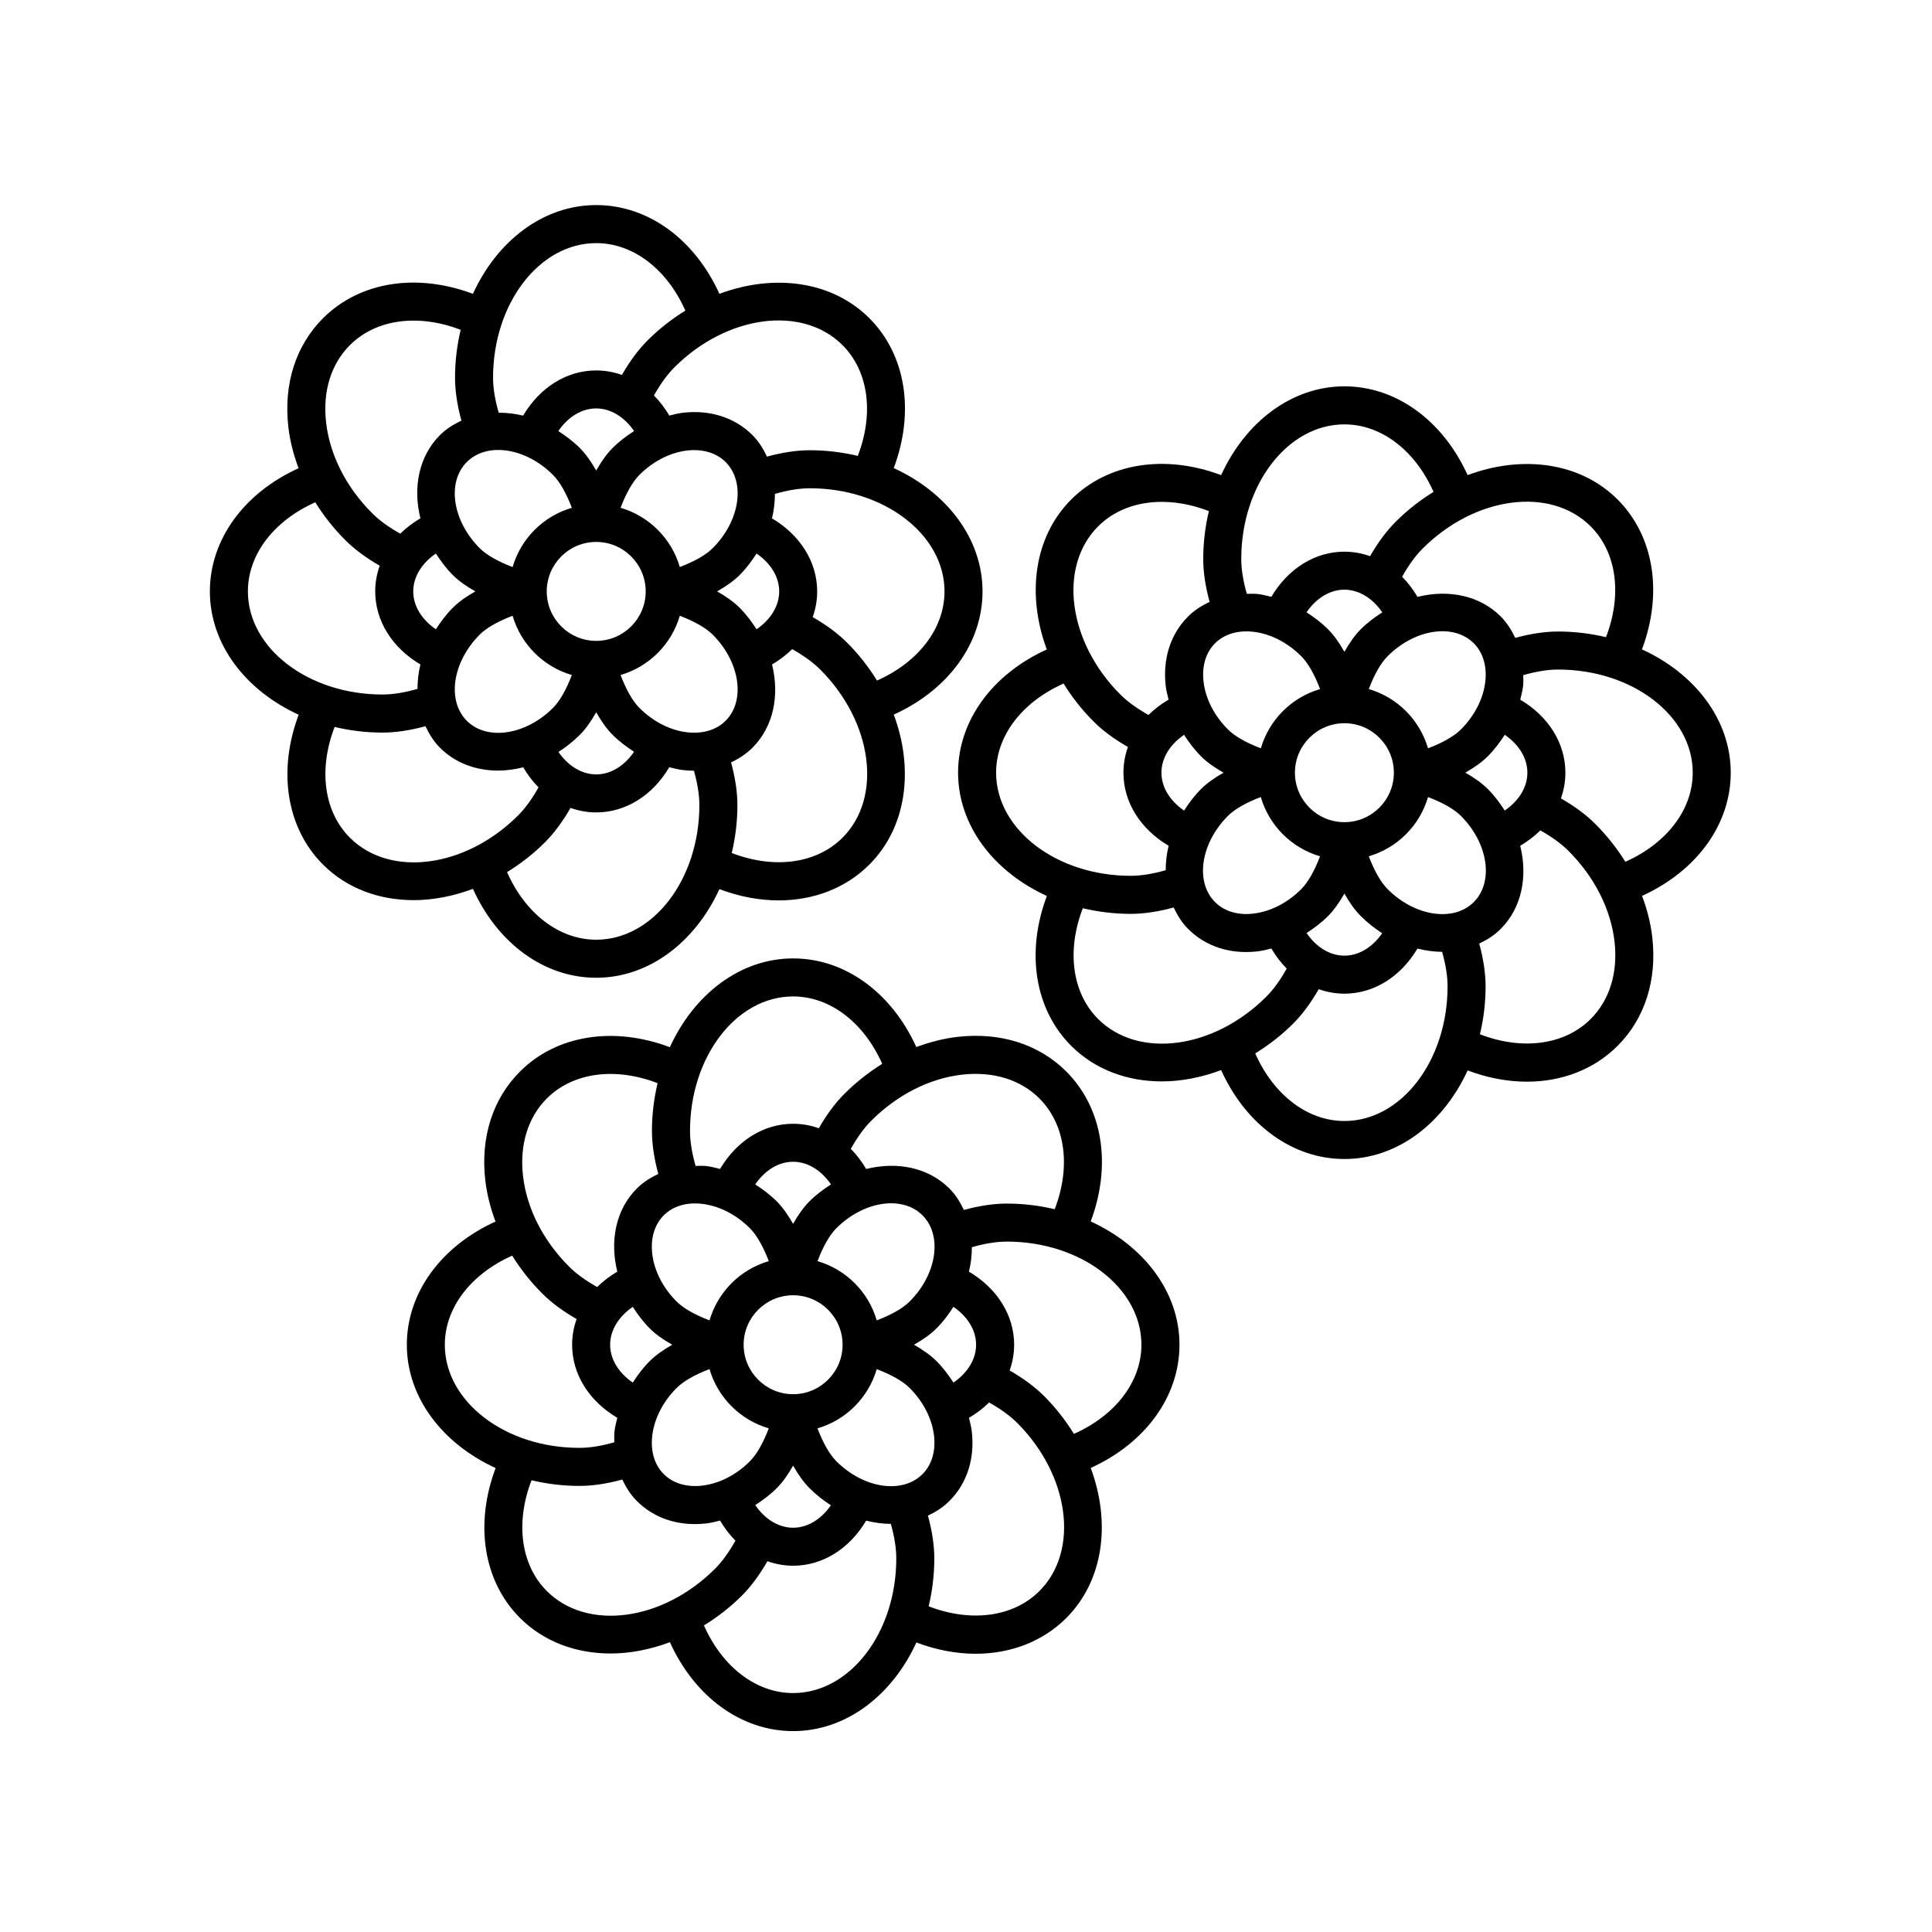
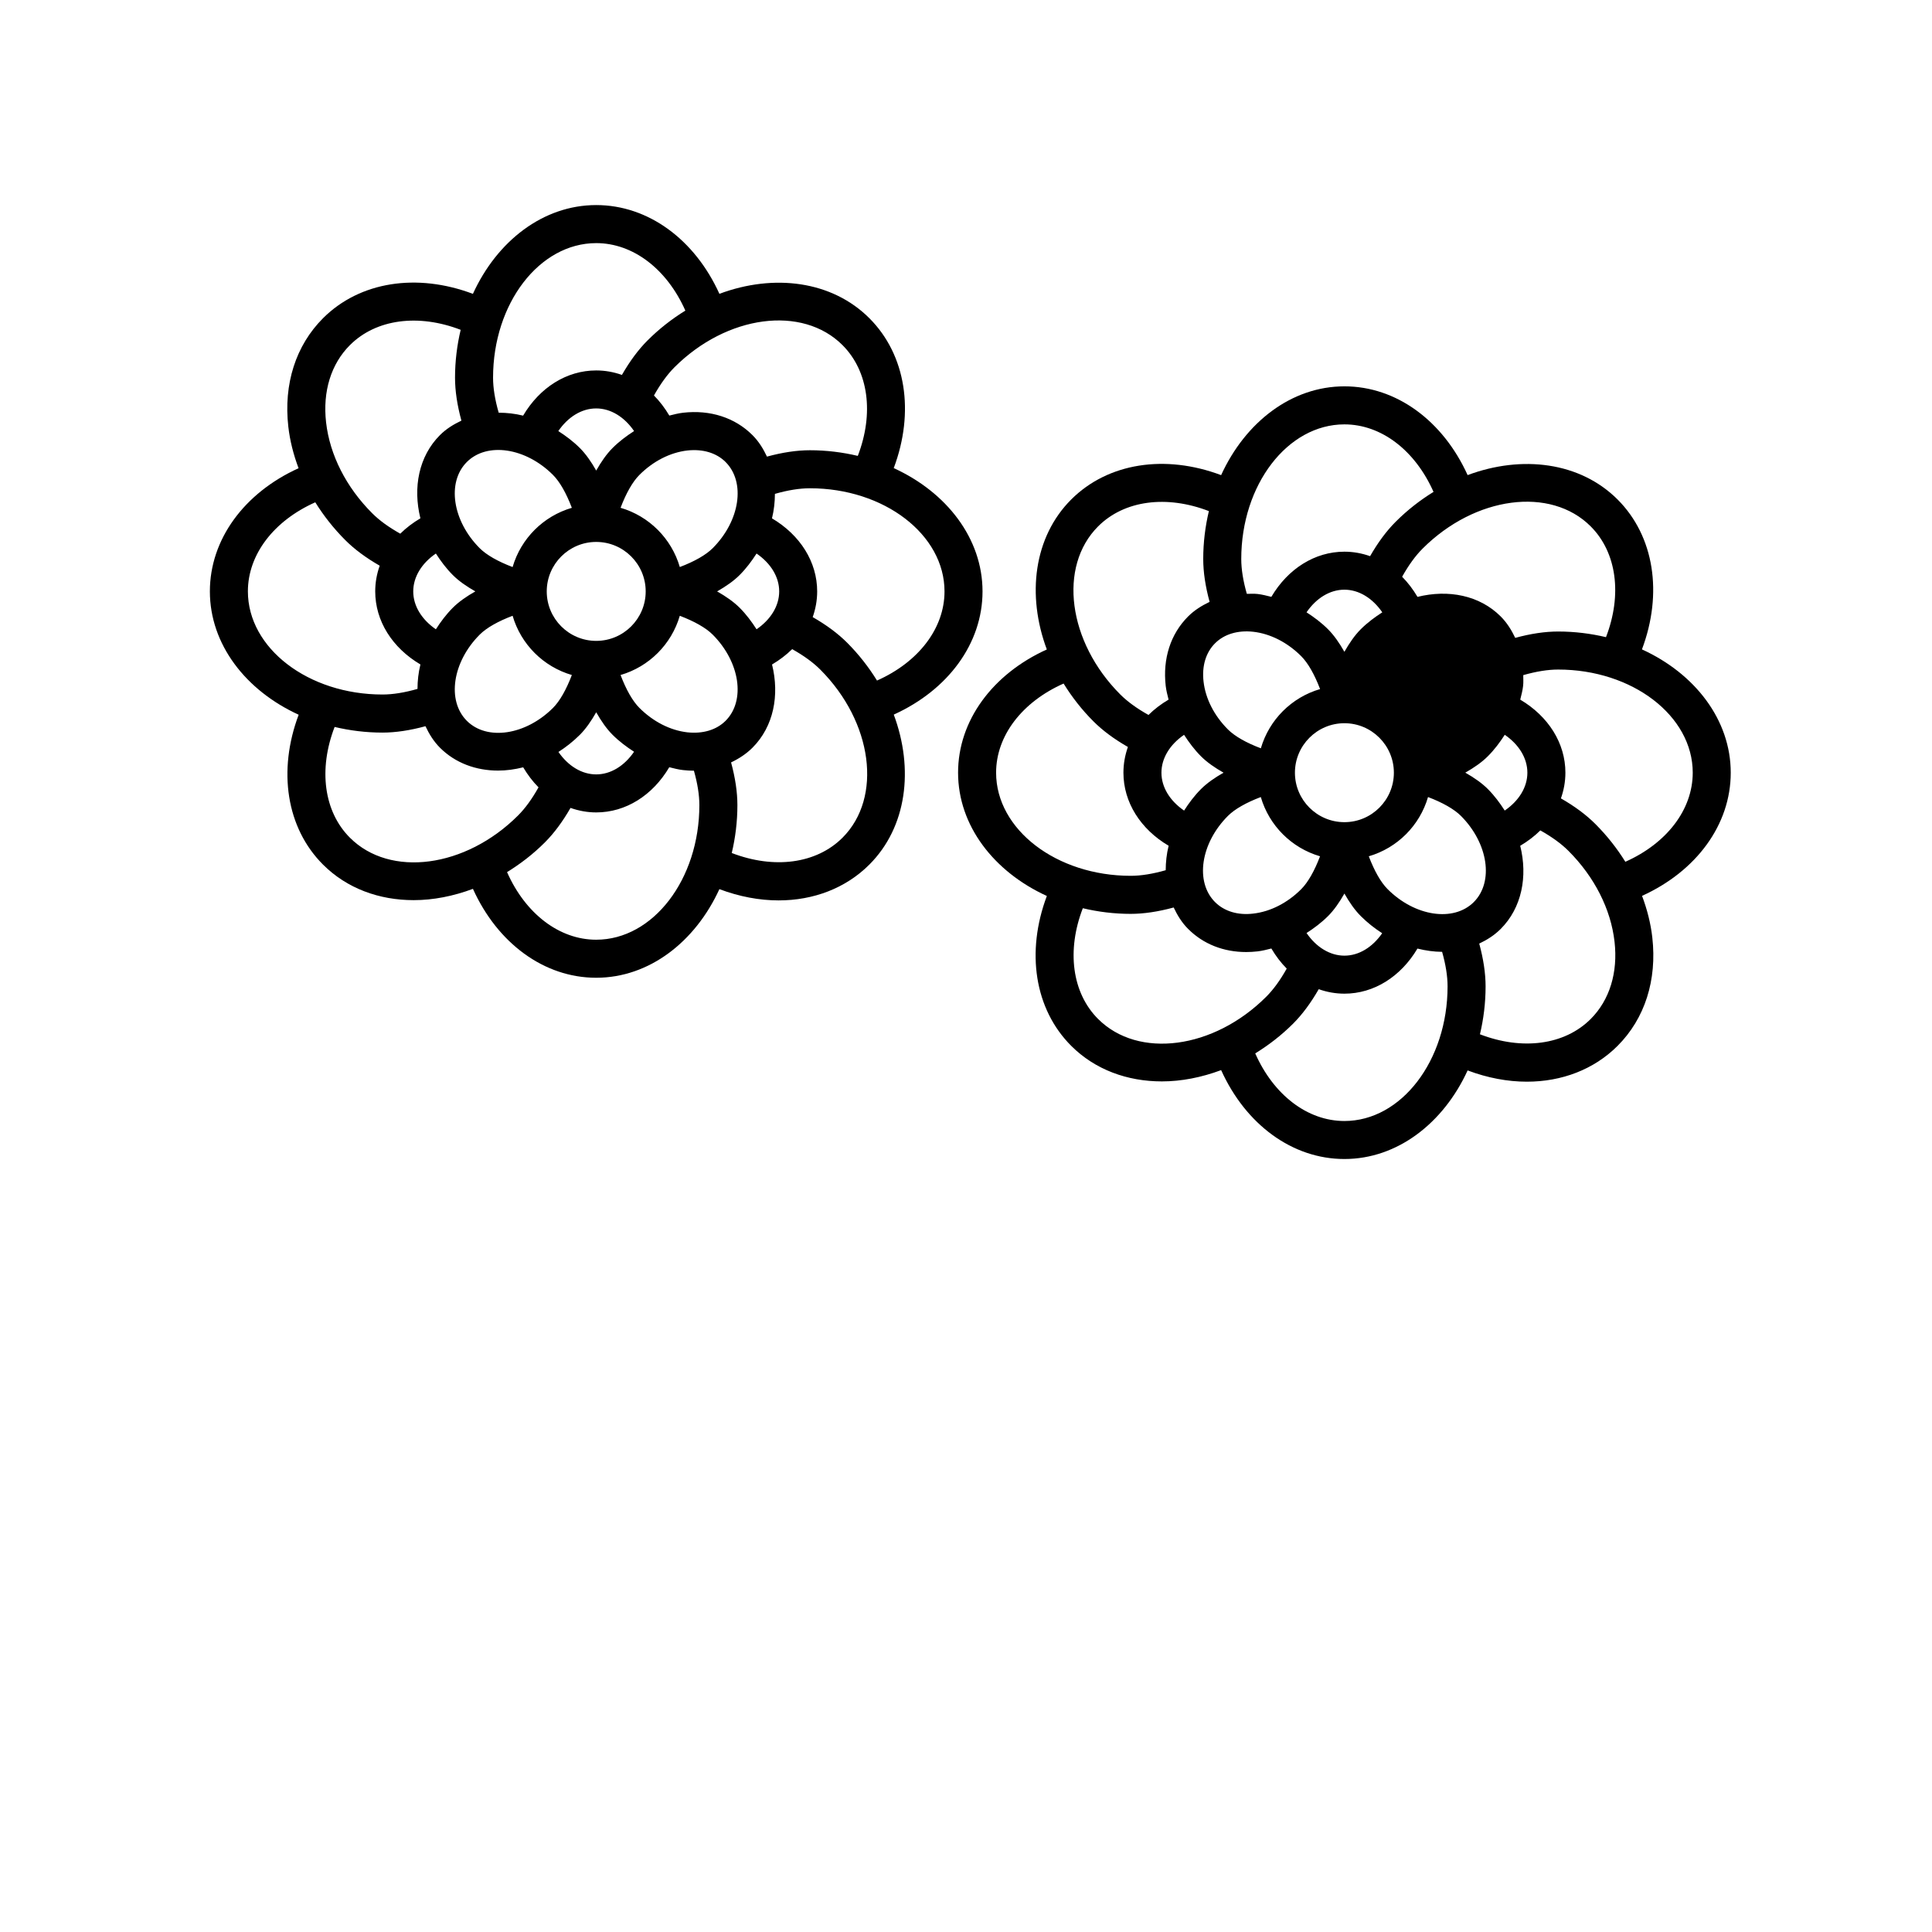
<svg xmlns="http://www.w3.org/2000/svg" fill="#000000" width="800px" height="800px" version="1.1" viewBox="144 144 512 512">
  <g>
    <path d="m223.15 333.41c-5.57 14.816-3.285 29.988 6.453 39.715 6.34 6.34 14.898 9.422 24.023 9.422 5.164 0 10.496-1.047 15.707-2.992 6.523 14.438 18.883 23.559 32.66 23.559 14.016 0 26.242-9.492 32.652-23.484 5.273 1.984 10.59 2.984 15.695 2.984 9.238 0 17.77-3.215 24.047-9.492 9.926-9.926 11.855-25.305 6.469-39.746 14.418-6.535 23.523-18.879 23.523-32.648 0-14.035-9.512-26.273-23.531-32.676 5.57-14.812 3.281-29.98-6.453-39.719-9.926-9.93-25.305-11.855-39.746-6.469-6.531-14.418-18.879-23.52-32.652-23.52-14.035 0-26.273 9.512-32.672 23.527-14.812-5.578-29.977-3.281-39.719 6.457-7.227 7.227-10.488 17.434-9.199 28.754 0.422 3.719 1.367 7.406 2.715 11-14.41 6.535-23.504 18.879-23.504 32.641 0.004 14.047 9.516 26.281 23.531 32.688zm13.582 32.59c-6.941-6.938-8.367-18.156-4.055-29.352 4.035 0.957 8.289 1.496 12.691 1.496 3.465 0 7.285-0.574 11.383-1.691 0.977 2.066 2.172 4.027 3.836 5.691 4.082 4.086 9.582 6.07 15.422 6.07 2.188 0 4.418-0.312 6.641-0.867 1.18 1.984 2.535 3.769 4.062 5.305-1.707 3.059-3.527 5.562-5.422 7.457-13.918 13.902-33.91 16.543-44.559 5.891zm16.781-65.27c0-3.84 2.238-7.461 6-10.039 1.285 1.996 2.719 3.934 4.492 5.707 1.582 1.582 3.637 3.008 5.961 4.328-2.328 1.32-4.379 2.746-5.961 4.328-1.773 1.773-3.215 3.715-4.492 5.715-3.762-2.582-6-6.199-6-10.039zm14.199-34.289c5.352-5.352 15.598-3.828 22.836 3.422 1.812 1.812 3.527 4.848 4.996 8.711-7.566 2.211-13.488 8.133-15.699 15.699-3.859-1.465-6.898-3.18-8.715-4.992-7.238-7.242-8.77-17.484-3.418-22.84zm82.781 34.289c0 3.84-2.238 7.457-6 10.035-1.285-2-2.719-3.941-4.492-5.715-1.586-1.582-3.637-3.004-5.961-4.324 2.328-1.324 4.379-2.746 5.961-4.328 1.773-1.773 3.215-3.715 4.492-5.707 3.762 2.586 6 6.195 6 10.039zm-14.203 34.289c-2.438 2.434-6.051 3.496-10.141 3.055-4.535-0.523-9.043-2.82-12.699-6.473-1.812-1.812-3.527-4.848-4.996-8.715 7.566-2.211 13.488-8.133 15.699-15.695 3.859 1.465 6.898 3.176 8.715 4.988 7.234 7.238 8.77 17.484 3.422 22.84zm-65.16-22.84c1.812-1.812 4.852-3.527 8.715-4.992 2.211 7.566 8.133 13.488 15.699 15.699-1.465 3.859-3.18 6.898-4.992 8.715-7.246 7.238-17.492 8.766-22.836 3.422-5.352-5.359-3.82-15.605 3.414-22.844zm30.871-24.562c7.231 0 13.113 5.883 13.113 13.113 0 7.231-5.883 13.109-13.113 13.109-7.231 0-13.109-5.879-13.109-13.109 0-7.227 5.879-13.113 13.109-13.113zm-10.008 55.656c1.996-1.281 3.91-2.781 5.684-4.551 1.582-1.586 3.004-3.637 4.324-5.961 1.324 2.328 2.746 4.379 4.328 5.961 1.754 1.754 3.691 3.199 5.703 4.5-2.578 3.762-6.191 6-10.035 6-3.816 0-7.422-2.215-10.004-5.949zm40.879-54c-1.812 1.812-4.848 3.527-8.715 4.996-2.211-7.566-8.133-13.488-15.699-15.699 1.465-3.863 3.18-6.902 4.992-8.711 3.656-3.656 8.16-5.953 12.699-6.473 4.106-0.449 7.703 0.621 10.141 3.055 5.356 5.356 3.816 15.598-3.418 22.832zm-20.836-31.039c-2.012 1.301-3.953 2.746-5.707 4.5-1.582 1.582-3.004 3.637-4.328 5.965-1.32-2.328-2.746-4.375-4.328-5.961-1.773-1.773-3.715-3.215-5.715-4.5 2.578-3.762 6.195-6 10.035-6 3.844 0 7.461 2.238 10.043 5.996zm-10.035 134.8c-9.824 0-18.773-6.941-23.629-17.914 3.531-2.176 6.926-4.769 10.039-7.891 2.43-2.43 4.695-5.492 6.781-9.125 2.172 0.77 4.457 1.195 6.805 1.195 7.828 0 14.953-4.504 19.367-11.977 1.211 0.301 2.418 0.621 3.641 0.754 0.973 0.109 1.941 0.168 2.891 0.172 0.953 3.371 1.441 6.43 1.441 9.109 0.004 19.668-12.262 35.676-27.336 35.676zm65.273-27.035c-6.941 6.938-18.168 8.367-29.352 4.055 0.957-4.035 1.496-8.289 1.496-12.691 0-3.445-0.57-7.246-1.676-11.316 2.082-0.992 4.019-2.246 5.68-3.906 5.602-5.606 7.199-13.895 5.176-22.043 1.996-1.18 3.789-2.543 5.332-4.074 3.059 1.715 5.562 3.531 7.453 5.422 13.898 13.91 16.547 33.898 5.891 44.555zm27.031-65.27c0 9.82-6.926 18.758-17.891 23.625-2.176-3.527-4.801-6.914-7.914-10.031-2.418-2.422-5.481-4.695-9.129-6.785 0.77-2.172 1.188-4.457 1.188-6.805 0-7.824-4.508-14.949-11.977-19.367 0.539-2.176 0.766-4.344 0.777-6.484 3.426-0.984 6.535-1.484 9.266-1.484 19.676-0.004 35.68 12.258 35.68 27.332zm-27.031-65.266c6.938 6.941 8.363 18.164 4.051 29.352-4.035-0.957-8.289-1.496-12.695-1.496-3.473 0-7.285 0.574-11.375 1.688-0.977-2.066-2.172-4.027-3.836-5.688-4.656-4.656-11.211-6.766-18.402-5.941-1.223 0.141-2.434 0.453-3.641 0.754-1.18-1.996-2.539-3.785-4.07-5.324 1.715-3.059 3.527-5.562 5.414-7.457 13.906-13.898 33.898-16.543 44.555-5.887zm-65.273-27.035c9.82 0 18.762 6.926 23.625 17.887-3.531 2.176-6.918 4.801-10.035 7.918-2.422 2.422-4.691 5.488-6.777 9.125-2.172-0.77-4.457-1.188-6.812-1.188-7.828 0-14.953 4.508-19.371 11.977-2.172-0.539-4.336-0.766-6.473-0.777-0.984-3.43-1.492-6.543-1.492-9.266-0.004-19.676 12.262-35.676 27.336-35.676zm-65.27 27.035c6.938-6.941 18.168-8.367 29.352-4.055-0.957 4.035-1.496 8.289-1.496 12.691 0 3.465 0.574 7.281 1.691 11.375-2.066 0.977-4.027 2.172-5.691 3.84-5.606 5.606-7.199 13.895-5.176 22.043-1.996 1.18-3.789 2.543-5.332 4.07-3.059-1.707-5.562-3.523-7.453-5.422-6.887-6.887-11.23-15.438-12.211-24.07-0.934-8.195 1.309-15.473 6.316-20.473zm-9.176 41.652c2.211 3.562 4.867 6.938 7.945 10.016 2.422 2.43 5.488 4.695 9.125 6.785-0.77 2.172-1.188 4.453-1.188 6.805 0 7.828 4.508 14.953 11.98 19.367-0.539 2.176-0.766 4.336-0.777 6.481-3.438 0.984-6.543 1.484-9.27 1.484-19.668 0-35.676-12.262-35.676-27.336 0-9.797 6.914-18.73 17.859-23.602z" />
-     <path d="m433.05 533.02c14.418-6.531 23.523-18.879 23.523-32.652 0-14.035-9.512-26.273-23.527-32.676 5.57-14.816 3.281-29.977-6.457-39.719-7.227-7.231-17.445-10.473-28.754-9.199-3.719 0.422-7.406 1.367-11 2.711-6.535-14.402-18.879-23.496-32.641-23.496-14.035 0-26.273 9.512-32.676 23.527-14.82-5.582-29.988-3.285-39.719 6.457-7.227 7.227-10.488 17.438-9.199 28.754 0.422 3.719 1.367 7.406 2.711 11-14.402 6.539-23.496 18.879-23.496 32.641 0 14.035 9.512 26.273 23.531 32.676-5.578 14.812-3.285 29.98 6.457 39.727 6.34 6.34 14.898 9.422 24.016 9.422 5.164 0 10.496-1.047 15.715-2.992 6.531 14.438 18.879 23.559 32.668 23.559 14.016 0 26.242-9.492 32.652-23.484 5.273 1.988 10.59 2.988 15.695 2.988 9.238 0 17.773-3.215 24.047-9.492 9.906-9.93 11.836-25.309 6.453-39.75zm13.441-32.652c0 9.82-6.926 18.762-17.891 23.625-2.176-3.531-4.801-6.922-7.918-10.039-2.422-2.418-5.488-4.684-9.117-6.769 0.77-2.172 1.195-4.457 1.195-6.812 0-7.828-4.508-14.953-11.98-19.371 0.539-2.176 0.766-4.336 0.777-6.481 3.438-0.984 6.543-1.484 9.266-1.484 19.664-0.004 35.668 12.258 35.668 27.332zm-58.016 34.289c-5.356 5.356-15.609 3.824-22.832-3.414-1.812-1.812-3.531-4.852-4.996-8.711 7.566-2.211 13.48-8.133 15.699-15.699 3.863 1.473 6.902 3.18 8.715 4.992 3.656 3.656 5.953 8.16 6.473 12.699 0.465 4.094-0.625 7.695-3.059 10.133zm-82.781-34.289c0-3.84 2.238-7.457 6.004-10.035 1.285 2 2.719 3.941 4.492 5.715 1.582 1.582 3.633 3.004 5.961 4.324-2.328 1.324-4.379 2.746-5.961 4.328-1.754 1.754-3.199 3.691-4.5 5.703-3.754-2.578-5.996-6.195-5.996-10.035zm14.207-34.289c2.434-2.434 6.019-3.535 10.137-3.047 4.527 0.52 9.043 2.816 12.699 6.469 1.812 1.812 3.527 4.848 4.996 8.715-7.566 2.211-13.488 8.133-15.703 15.695-3.859-1.465-6.898-3.18-8.711-4.988-3.656-3.656-5.961-8.168-6.473-12.699-0.469-4.109 0.617-7.703 3.055-10.145zm65.156 22.84c-1.812 1.812-4.852 3.527-8.711 4.992-2.211-7.566-8.133-13.488-15.695-15.699 1.465-3.859 3.176-6.898 4.988-8.715 7.238-7.234 17.48-8.777 22.836-3.422 5.352 5.359 3.82 15.609-3.418 22.844zm-30.871 24.559c-7.231 0-13.113-5.883-13.113-13.113 0-7.231 5.883-13.109 13.113-13.109 7.231 0 13.109 5.879 13.109 13.109 0 7.231-5.879 13.113-13.109 13.113zm10.035-55.594c-2 1.285-3.941 2.719-5.719 4.492-1.582 1.582-3.004 3.637-4.324 5.961-1.324-2.328-2.746-4.379-4.328-5.961-1.754-1.754-3.691-3.199-5.707-4.5 2.578-3.758 6.195-5.996 10.035-5.996 3.844 0.004 7.465 2.238 10.043 6.004zm-47.375 66.637c0.523-4.535 2.82-9.043 6.473-12.699 1.812-1.812 4.848-3.527 8.711-4.996 2.211 7.566 8.133 13.488 15.699 15.699-1.465 3.859-3.18 6.898-4.992 8.715-3.656 3.656-8.16 5.953-12.695 6.469-4.117 0.465-7.703-0.621-10.141-3.055-2.441-2.434-3.523-6.035-3.055-10.133zm27.305 18.344c2.012-1.301 3.953-2.746 5.707-4.5 1.586-1.582 3.008-3.637 4.328-5.961 1.32 2.324 2.746 4.375 4.328 5.961 1.77 1.77 3.688 3.269 5.68 4.551-2.578 3.727-6.184 5.945-10.004 5.945-3.844 0-7.461-2.234-10.039-5.996zm48.027-38.168c-1.582-1.582-3.637-3.004-5.961-4.328 2.328-1.32 4.379-2.746 5.961-4.328 1.773-1.773 3.215-3.715 4.492-5.715 3.762 2.578 6.004 6.195 6.004 10.035 0 3.84-2.238 7.457-6 10.035-1.297-2-2.742-3.945-4.496-5.699zm6.793-75.906c8.195-0.922 15.48 1.309 20.484 6.312 6.941 6.941 8.367 18.164 4.051 29.352-4.035-0.957-8.281-1.496-12.691-1.496-3.461 0-7.281 0.574-11.383 1.691-0.977-2.066-2.172-4.027-3.84-5.691-5.602-5.602-13.891-7.195-22.043-5.168-1.18-1.996-2.543-3.789-4.074-5.332 1.715-3.059 3.527-5.562 5.422-7.457 6.894-6.891 15.438-11.23 24.074-12.211zm-44.785-20.723c9.809 0 18.746 6.918 23.613 17.859-3.562 2.211-6.938 4.867-10.016 7.945-2.43 2.422-4.699 5.488-6.785 9.125-2.172-0.77-4.453-1.188-6.805-1.188-7.824 0-14.949 4.504-19.363 11.969-1.211-0.301-2.418-0.621-3.641-0.762-0.977-0.109-1.906-0.035-2.852-0.039-0.973-3.422-1.477-6.523-1.477-9.238-0.012-19.672 12.25-35.672 27.324-35.672zm-65.27 27.035c6.941-6.941 18.152-8.367 29.352-4.051-0.957 4.035-1.496 8.289-1.496 12.691 0 3.461 0.574 7.269 1.688 11.355-2.074 0.992-4.035 2.207-5.688 3.859-5.606 5.606-7.199 13.895-5.18 22.043-1.996 1.18-3.789 2.543-5.332 4.074-3.055-1.707-5.559-3.523-7.457-5.422-6.887-6.887-11.227-15.434-12.207-24.066-0.922-8.203 1.312-15.477 6.32-20.484zm-27.031 65.266c0-9.809 6.914-18.738 17.855-23.609 2.211 3.562 4.867 6.938 7.949 10.02 2.422 2.43 5.488 4.695 9.117 6.781-0.77 2.172-1.188 4.453-1.188 6.805 0 7.828 4.504 14.953 11.977 19.367-0.301 1.211-0.621 2.414-0.754 3.637-0.109 0.977-0.035 1.906-0.039 2.852-3.414 0.977-6.519 1.477-9.238 1.477-19.676 0.012-35.68-12.254-35.68-27.328zm27.031 65.273c-6.941-6.941-8.367-18.168-4.051-29.355 4.035 0.957 8.281 1.496 12.691 1.496 3.465 0 7.273-0.57 11.359-1.688 0.992 2.074 2.203 4.035 3.859 5.688 3.988 3.996 9.371 6.117 15.383 6.117 0.992 0 2-0.059 3.023-0.172 1.23-0.141 2.438-0.457 3.648-0.762 1.18 1.996 2.539 3.785 4.07 5.324-1.707 3.059-3.523 5.559-5.414 7.457-13.922 13.906-33.906 16.562-44.57 5.894zm65.27 27.035c-9.824 0-18.773-6.938-23.633-17.922 3.531-2.176 6.926-4.777 10.047-7.891 2.422-2.422 4.691-5.488 6.777-9.125 2.172 0.77 4.457 1.195 6.812 1.195 7.82 0 14.934-4.5 19.352-11.949 2.188 0.543 4.383 0.852 6.535 0.863 0.961 3.387 1.449 6.457 1.449 9.152-0.004 19.672-12.266 35.676-27.34 35.676zm65.27-27.035c-6.938 6.934-18.156 8.359-29.352 4.051 0.957-4.035 1.496-8.289 1.496-12.695 0-3.457-0.574-7.262-1.684-11.34 2.07-0.977 4.016-2.207 5.684-3.875 4.656-4.648 6.766-11.191 5.941-18.402-0.141-1.223-0.453-2.434-0.754-3.641 1.996-1.18 3.785-2.539 5.324-4.07 3.055 1.707 5.559 3.523 7.457 5.414 13.902 13.914 16.547 33.906 5.887 44.559z" />
-     <path d="m397.9 348.77c0 14.035 9.512 26.273 23.527 32.672-5.57 14.812-3.281 29.98 6.457 39.719 6.34 6.34 14.898 9.422 24.023 9.422 5.164 0 10.496-1.047 15.707-2.992 6.523 14.438 18.883 23.559 32.668 23.559 14.016 0 26.242-9.492 32.652-23.477 5.273 1.984 10.59 2.984 15.695 2.984 9.238 0 17.77-3.215 24.047-9.492 7.227-7.227 10.488-17.438 9.199-28.754-0.422-3.719-1.367-7.406-2.715-11 14.41-6.539 23.504-18.879 23.504-32.641 0-14.035-9.512-26.277-23.531-32.676 5.57-14.816 3.285-29.98-6.453-39.719-9.926-9.926-25.312-11.855-39.746-6.469-6.539-14.414-18.883-23.523-32.648-23.523-14.035 0-26.273 9.512-32.676 23.531-14.812-5.57-29.977-3.281-39.727 6.453-9.922 9.926-11.848 25.305-6.465 39.746-14.414 6.539-23.52 18.883-23.52 32.656zm37.109 65.27c-6.938-6.941-8.363-18.168-4.051-29.352 4.035 0.957 8.289 1.496 12.695 1.496 3.461 0 7.281-0.574 11.383-1.691 0.977 2.066 2.172 4.027 3.84 5.691 3.988 3.996 9.367 6.117 15.375 6.117 0.992 0 2.004-0.059 3.031-0.176 1.223-0.141 2.434-0.457 3.641-0.762 1.18 1.996 2.539 3.785 4.07 5.324-1.707 3.059-3.527 5.559-5.422 7.453-13.91 13.914-33.898 16.559-44.562 5.898zm16.785-65.27c0-3.84 2.238-7.457 5.996-10.035 1.301 2.012 2.746 3.953 4.5 5.707 1.582 1.582 3.637 3.004 5.961 4.328-2.324 1.32-4.379 2.746-5.961 4.328-1.773 1.773-3.215 3.715-4.492 5.715-3.769-2.586-6.004-6.199-6.004-10.043zm14.207-34.289c2.434-2.434 6.027-3.508 10.141-3.055 4.527 0.52 9.039 2.816 12.691 6.469 1.812 1.812 3.531 4.852 5.004 8.715-7.566 2.211-13.488 8.133-15.699 15.699-3.863-1.465-6.902-3.18-8.715-4.992-3.656-3.656-5.953-8.16-6.469-12.695-0.48-4.102 0.605-7.703 3.047-10.141zm82.77 34.289c0 3.84-2.238 7.457-6 10.035-1.285-2-2.719-3.941-4.492-5.719-1.586-1.582-3.637-3.004-5.961-4.324 2.328-1.324 4.379-2.746 5.961-4.328 1.754-1.754 3.199-3.691 4.5-5.707 3.762 2.586 5.992 6.203 5.992 10.043zm-14.199 34.289c-5.356 5.352-15.602 3.82-22.836-3.422-1.812-1.812-3.527-4.852-4.992-8.711 7.566-2.211 13.488-8.133 15.699-15.699 3.859 1.465 6.898 3.18 8.715 4.992 7.234 7.242 8.766 17.484 3.414 22.84zm-65.16-22.836c1.812-1.812 4.852-3.531 8.715-4.996 2.211 7.566 8.133 13.488 15.699 15.699-1.465 3.859-3.18 6.898-4.992 8.715-3.656 3.656-8.168 5.953-12.699 6.469-4.086 0.5-7.691-0.609-10.137-3.047-5.352-5.359-3.82-15.605 3.414-22.84zm30.871-24.562c7.231 0 13.109 5.883 13.109 13.113s-5.879 13.109-13.109 13.109c-7.231 0-13.113-5.879-13.113-13.109 0-7.227 5.891-13.113 13.113-13.113zm-10.035 55.602c2.012-1.301 3.953-2.746 5.707-4.5 1.582-1.582 3.008-3.637 4.328-5.961 1.32 2.328 2.746 4.379 4.328 5.961 1.77 1.77 3.688 3.269 5.68 4.551-2.578 3.727-6.184 5.945-10.004 5.945-3.84 0-7.457-2.238-10.039-5.996zm47.375-66.645c-0.52 4.527-2.816 9.043-6.469 12.699-1.812 1.812-4.848 3.527-8.715 4.996-2.211-7.566-8.133-13.488-15.695-15.703 1.465-3.859 3.18-6.902 4.992-8.715 7.238-7.231 17.48-8.77 22.836-3.414 2.434 2.438 3.519 6.039 3.051 10.137zm-27.301-18.34c-2 1.285-3.941 2.719-5.719 4.492-1.582 1.582-2.996 3.637-4.324 5.965-1.32-2.328-2.746-4.379-4.328-5.965-1.754-1.754-3.691-3.199-5.707-4.5 2.578-3.758 6.195-5.996 10.035-5.996 3.84 0.004 7.461 2.242 10.043 6.004zm-10.039 134.8c-9.824 0-18.777-6.941-23.633-17.914 3.531-2.176 6.926-4.777 10.047-7.894 2.422-2.422 4.691-5.488 6.781-9.125 2.172 0.77 4.457 1.188 6.812 1.188 7.812 0 14.93-4.5 19.348-11.949 2.188 0.543 4.383 0.852 6.535 0.863 0.961 3.387 1.449 6.457 1.449 9.152 0 19.676-12.266 35.68-27.34 35.68zm65.27-27.035c-6.941 6.938-18.168 8.367-29.352 4.055 0.957-4.035 1.496-8.289 1.496-12.691 0-3.457-0.574-7.262-1.684-11.348 2.07-0.977 4.016-2.207 5.684-3.875 5.606-5.606 7.199-13.895 5.176-22.043 1.996-1.18 3.789-2.543 5.332-4.074 3.059 1.715 5.562 3.531 7.453 5.422 6.887 6.887 11.23 15.434 12.211 24.066 0.934 8.203-1.309 15.48-6.316 20.488zm27.039-65.27c0 9.809-6.914 18.742-17.859 23.609-2.211-3.562-4.867-6.938-7.945-10.016-2.418-2.422-5.481-4.695-9.129-6.785 0.77-2.172 1.188-4.457 1.188-6.805 0-7.824-4.504-14.949-11.969-19.363 0.301-1.211 0.621-2.418 0.762-3.641 0.109-0.977 0.035-1.906 0.039-2.856 3.414-0.973 6.519-1.477 9.238-1.477 19.672-0.004 35.676 12.258 35.676 27.332zm-27.039-65.273c6.941 6.941 8.367 18.168 4.051 29.355-4.035-0.957-8.281-1.496-12.691-1.496-3.465 0-7.273 0.57-11.359 1.684-0.992-2.074-2.203-4.031-3.859-5.684-5.602-5.606-13.891-7.203-22.043-5.18-1.18-1.996-2.543-3.789-4.074-5.332 1.707-3.055 3.523-5.559 5.422-7.457 13.902-13.906 33.898-16.547 44.555-5.891zm-65.27-27.035c9.812 0 18.75 6.926 23.617 17.891-3.531 2.176-6.918 4.801-10.031 7.918-2.43 2.422-4.695 5.488-6.781 9.117-2.172-0.77-4.453-1.188-6.805-1.188-7.824 0-14.949 4.504-19.363 11.969-1.211-0.301-2.418-0.621-3.648-0.762-0.973-0.109-1.898-0.031-2.848-0.035-0.977-3.414-1.477-6.519-1.477-9.238 0-19.664 12.262-35.672 27.336-35.672zm-65.273 27.035c6.938-6.941 18.164-8.367 29.355-4.051-0.957 4.035-1.496 8.289-1.496 12.695 0 3.465 0.574 7.273 1.688 11.359-2.074 0.992-4.035 2.203-5.688 3.856-4.656 4.648-6.766 11.191-5.945 18.398 0.141 1.23 0.457 2.438 0.762 3.648-1.996 1.18-3.785 2.539-5.324 4.066-3.055-1.707-5.559-3.523-7.457-5.414-13.902-13.906-16.547-33.898-5.894-44.559zm-9.145 41.648c2.18 3.531 4.805 6.922 7.926 10.039 2.422 2.422 5.488 4.691 9.117 6.769-0.77 2.172-1.188 4.457-1.188 6.812 0 7.828 4.508 14.953 11.98 19.367-0.539 2.176-0.766 4.336-0.777 6.481-3.438 0.984-6.551 1.484-9.266 1.484-19.672 0-35.68-12.262-35.68-27.336 0-9.812 6.926-18.75 17.887-23.617z" />
+     <path d="m397.9 348.77c0 14.035 9.512 26.273 23.527 32.672-5.57 14.812-3.281 29.98 6.457 39.719 6.34 6.34 14.898 9.422 24.023 9.422 5.164 0 10.496-1.047 15.707-2.992 6.523 14.438 18.883 23.559 32.668 23.559 14.016 0 26.242-9.492 32.652-23.477 5.273 1.984 10.59 2.984 15.695 2.984 9.238 0 17.77-3.215 24.047-9.492 7.227-7.227 10.488-17.438 9.199-28.754-0.422-3.719-1.367-7.406-2.715-11 14.41-6.539 23.504-18.879 23.504-32.641 0-14.035-9.512-26.277-23.531-32.676 5.57-14.816 3.285-29.98-6.453-39.719-9.926-9.926-25.312-11.855-39.746-6.469-6.539-14.414-18.883-23.523-32.648-23.523-14.035 0-26.273 9.512-32.676 23.531-14.812-5.57-29.977-3.281-39.727 6.453-9.922 9.926-11.848 25.305-6.465 39.746-14.414 6.539-23.52 18.883-23.52 32.656zm37.109 65.27c-6.938-6.941-8.363-18.168-4.051-29.352 4.035 0.957 8.289 1.496 12.695 1.496 3.461 0 7.281-0.574 11.383-1.691 0.977 2.066 2.172 4.027 3.84 5.691 3.988 3.996 9.367 6.117 15.375 6.117 0.992 0 2.004-0.059 3.031-0.176 1.223-0.141 2.434-0.457 3.641-0.762 1.18 1.996 2.539 3.785 4.07 5.324-1.707 3.059-3.527 5.559-5.422 7.453-13.91 13.914-33.898 16.559-44.562 5.898zm16.785-65.27c0-3.84 2.238-7.457 5.996-10.035 1.301 2.012 2.746 3.953 4.5 5.707 1.582 1.582 3.637 3.004 5.961 4.328-2.324 1.32-4.379 2.746-5.961 4.328-1.773 1.773-3.215 3.715-4.492 5.715-3.769-2.586-6.004-6.199-6.004-10.043zm14.207-34.289c2.434-2.434 6.027-3.508 10.141-3.055 4.527 0.52 9.039 2.816 12.691 6.469 1.812 1.812 3.531 4.852 5.004 8.715-7.566 2.211-13.488 8.133-15.699 15.699-3.863-1.465-6.902-3.18-8.715-4.992-3.656-3.656-5.953-8.16-6.469-12.695-0.48-4.102 0.605-7.703 3.047-10.141zm82.77 34.289c0 3.84-2.238 7.457-6 10.035-1.285-2-2.719-3.941-4.492-5.719-1.586-1.582-3.637-3.004-5.961-4.324 2.328-1.324 4.379-2.746 5.961-4.328 1.754-1.754 3.199-3.691 4.5-5.707 3.762 2.586 5.992 6.203 5.992 10.043zm-14.199 34.289c-5.356 5.352-15.602 3.82-22.836-3.422-1.812-1.812-3.527-4.852-4.992-8.711 7.566-2.211 13.488-8.133 15.699-15.699 3.859 1.465 6.898 3.18 8.715 4.992 7.234 7.242 8.766 17.484 3.414 22.84zm-65.16-22.836c1.812-1.812 4.852-3.531 8.715-4.996 2.211 7.566 8.133 13.488 15.699 15.699-1.465 3.859-3.18 6.898-4.992 8.715-3.656 3.656-8.168 5.953-12.699 6.469-4.086 0.5-7.691-0.609-10.137-3.047-5.352-5.359-3.82-15.605 3.414-22.84zm30.871-24.562c7.231 0 13.109 5.883 13.109 13.113s-5.879 13.109-13.109 13.109c-7.231 0-13.113-5.879-13.113-13.109 0-7.227 5.891-13.113 13.113-13.113zm-10.035 55.602c2.012-1.301 3.953-2.746 5.707-4.5 1.582-1.582 3.008-3.637 4.328-5.961 1.32 2.328 2.746 4.379 4.328 5.961 1.77 1.77 3.688 3.269 5.68 4.551-2.578 3.727-6.184 5.945-10.004 5.945-3.84 0-7.457-2.238-10.039-5.996zm47.375-66.645zm-27.301-18.34c-2 1.285-3.941 2.719-5.719 4.492-1.582 1.582-2.996 3.637-4.324 5.965-1.32-2.328-2.746-4.379-4.328-5.965-1.754-1.754-3.691-3.199-5.707-4.5 2.578-3.758 6.195-5.996 10.035-5.996 3.84 0.004 7.461 2.242 10.043 6.004zm-10.039 134.8c-9.824 0-18.777-6.941-23.633-17.914 3.531-2.176 6.926-4.777 10.047-7.894 2.422-2.422 4.691-5.488 6.781-9.125 2.172 0.77 4.457 1.188 6.812 1.188 7.812 0 14.93-4.5 19.348-11.949 2.188 0.543 4.383 0.852 6.535 0.863 0.961 3.387 1.449 6.457 1.449 9.152 0 19.676-12.266 35.68-27.34 35.68zm65.27-27.035c-6.941 6.938-18.168 8.367-29.352 4.055 0.957-4.035 1.496-8.289 1.496-12.691 0-3.457-0.574-7.262-1.684-11.348 2.07-0.977 4.016-2.207 5.684-3.875 5.606-5.606 7.199-13.895 5.176-22.043 1.996-1.18 3.789-2.543 5.332-4.074 3.059 1.715 5.562 3.531 7.453 5.422 6.887 6.887 11.23 15.434 12.211 24.066 0.934 8.203-1.309 15.48-6.316 20.488zm27.039-65.27c0 9.809-6.914 18.742-17.859 23.609-2.211-3.562-4.867-6.938-7.945-10.016-2.418-2.422-5.481-4.695-9.129-6.785 0.77-2.172 1.188-4.457 1.188-6.805 0-7.824-4.504-14.949-11.969-19.363 0.301-1.211 0.621-2.418 0.762-3.641 0.109-0.977 0.035-1.906 0.039-2.856 3.414-0.973 6.519-1.477 9.238-1.477 19.672-0.004 35.676 12.258 35.676 27.332zm-27.039-65.273c6.941 6.941 8.367 18.168 4.051 29.355-4.035-0.957-8.281-1.496-12.691-1.496-3.465 0-7.273 0.57-11.359 1.684-0.992-2.074-2.203-4.031-3.859-5.684-5.602-5.606-13.891-7.203-22.043-5.18-1.18-1.996-2.543-3.789-4.074-5.332 1.707-3.055 3.523-5.559 5.422-7.457 13.902-13.906 33.898-16.547 44.555-5.891zm-65.27-27.035c9.812 0 18.75 6.926 23.617 17.891-3.531 2.176-6.918 4.801-10.031 7.918-2.43 2.422-4.695 5.488-6.781 9.117-2.172-0.77-4.453-1.188-6.805-1.188-7.824 0-14.949 4.504-19.363 11.969-1.211-0.301-2.418-0.621-3.648-0.762-0.973-0.109-1.898-0.031-2.848-0.035-0.977-3.414-1.477-6.519-1.477-9.238 0-19.664 12.262-35.672 27.336-35.672zm-65.273 27.035c6.938-6.941 18.164-8.367 29.355-4.051-0.957 4.035-1.496 8.289-1.496 12.695 0 3.465 0.574 7.273 1.688 11.359-2.074 0.992-4.035 2.203-5.688 3.856-4.656 4.648-6.766 11.191-5.945 18.398 0.141 1.23 0.457 2.438 0.762 3.648-1.996 1.18-3.785 2.539-5.324 4.066-3.055-1.707-5.559-3.523-7.457-5.414-13.902-13.906-16.547-33.898-5.894-44.559zm-9.145 41.648c2.18 3.531 4.805 6.922 7.926 10.039 2.422 2.422 5.488 4.691 9.117 6.769-0.77 2.172-1.188 4.457-1.188 6.812 0 7.828 4.508 14.953 11.98 19.367-0.539 2.176-0.766 4.336-0.777 6.481-3.438 0.984-6.551 1.484-9.266 1.484-19.672 0-35.68-12.262-35.68-27.336 0-9.812 6.926-18.75 17.887-23.617z" />
  </g>
</svg>